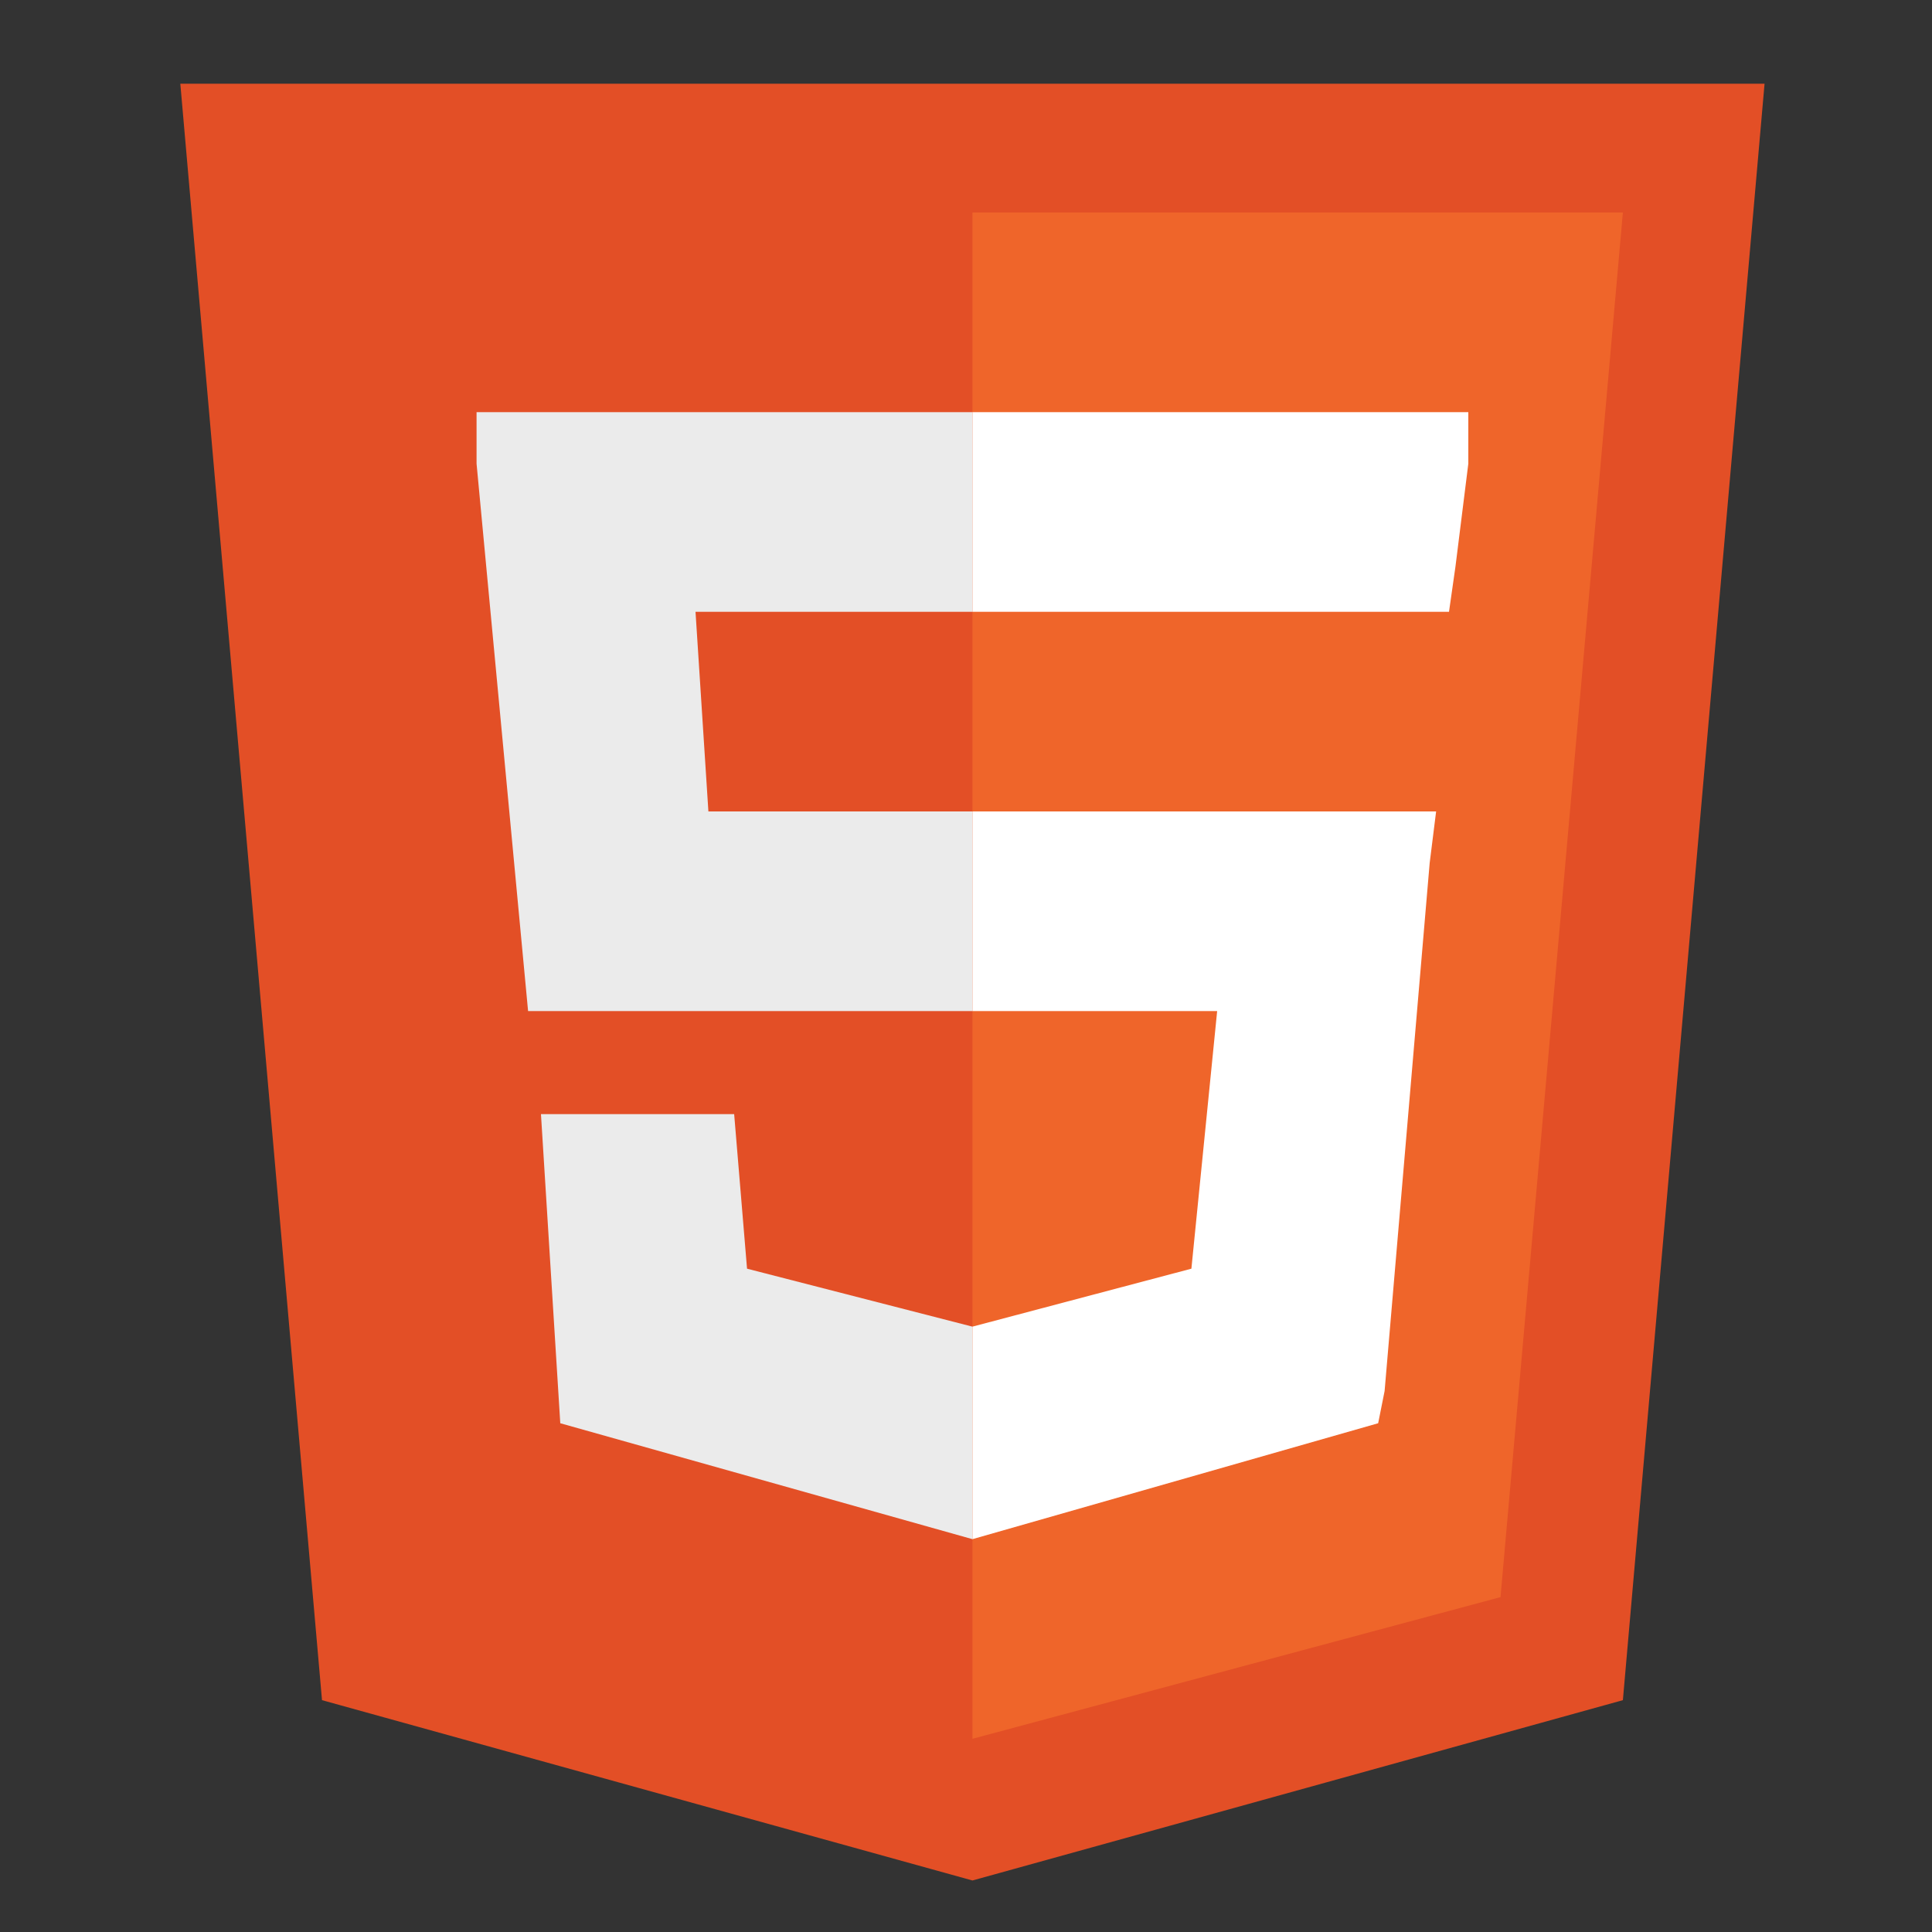
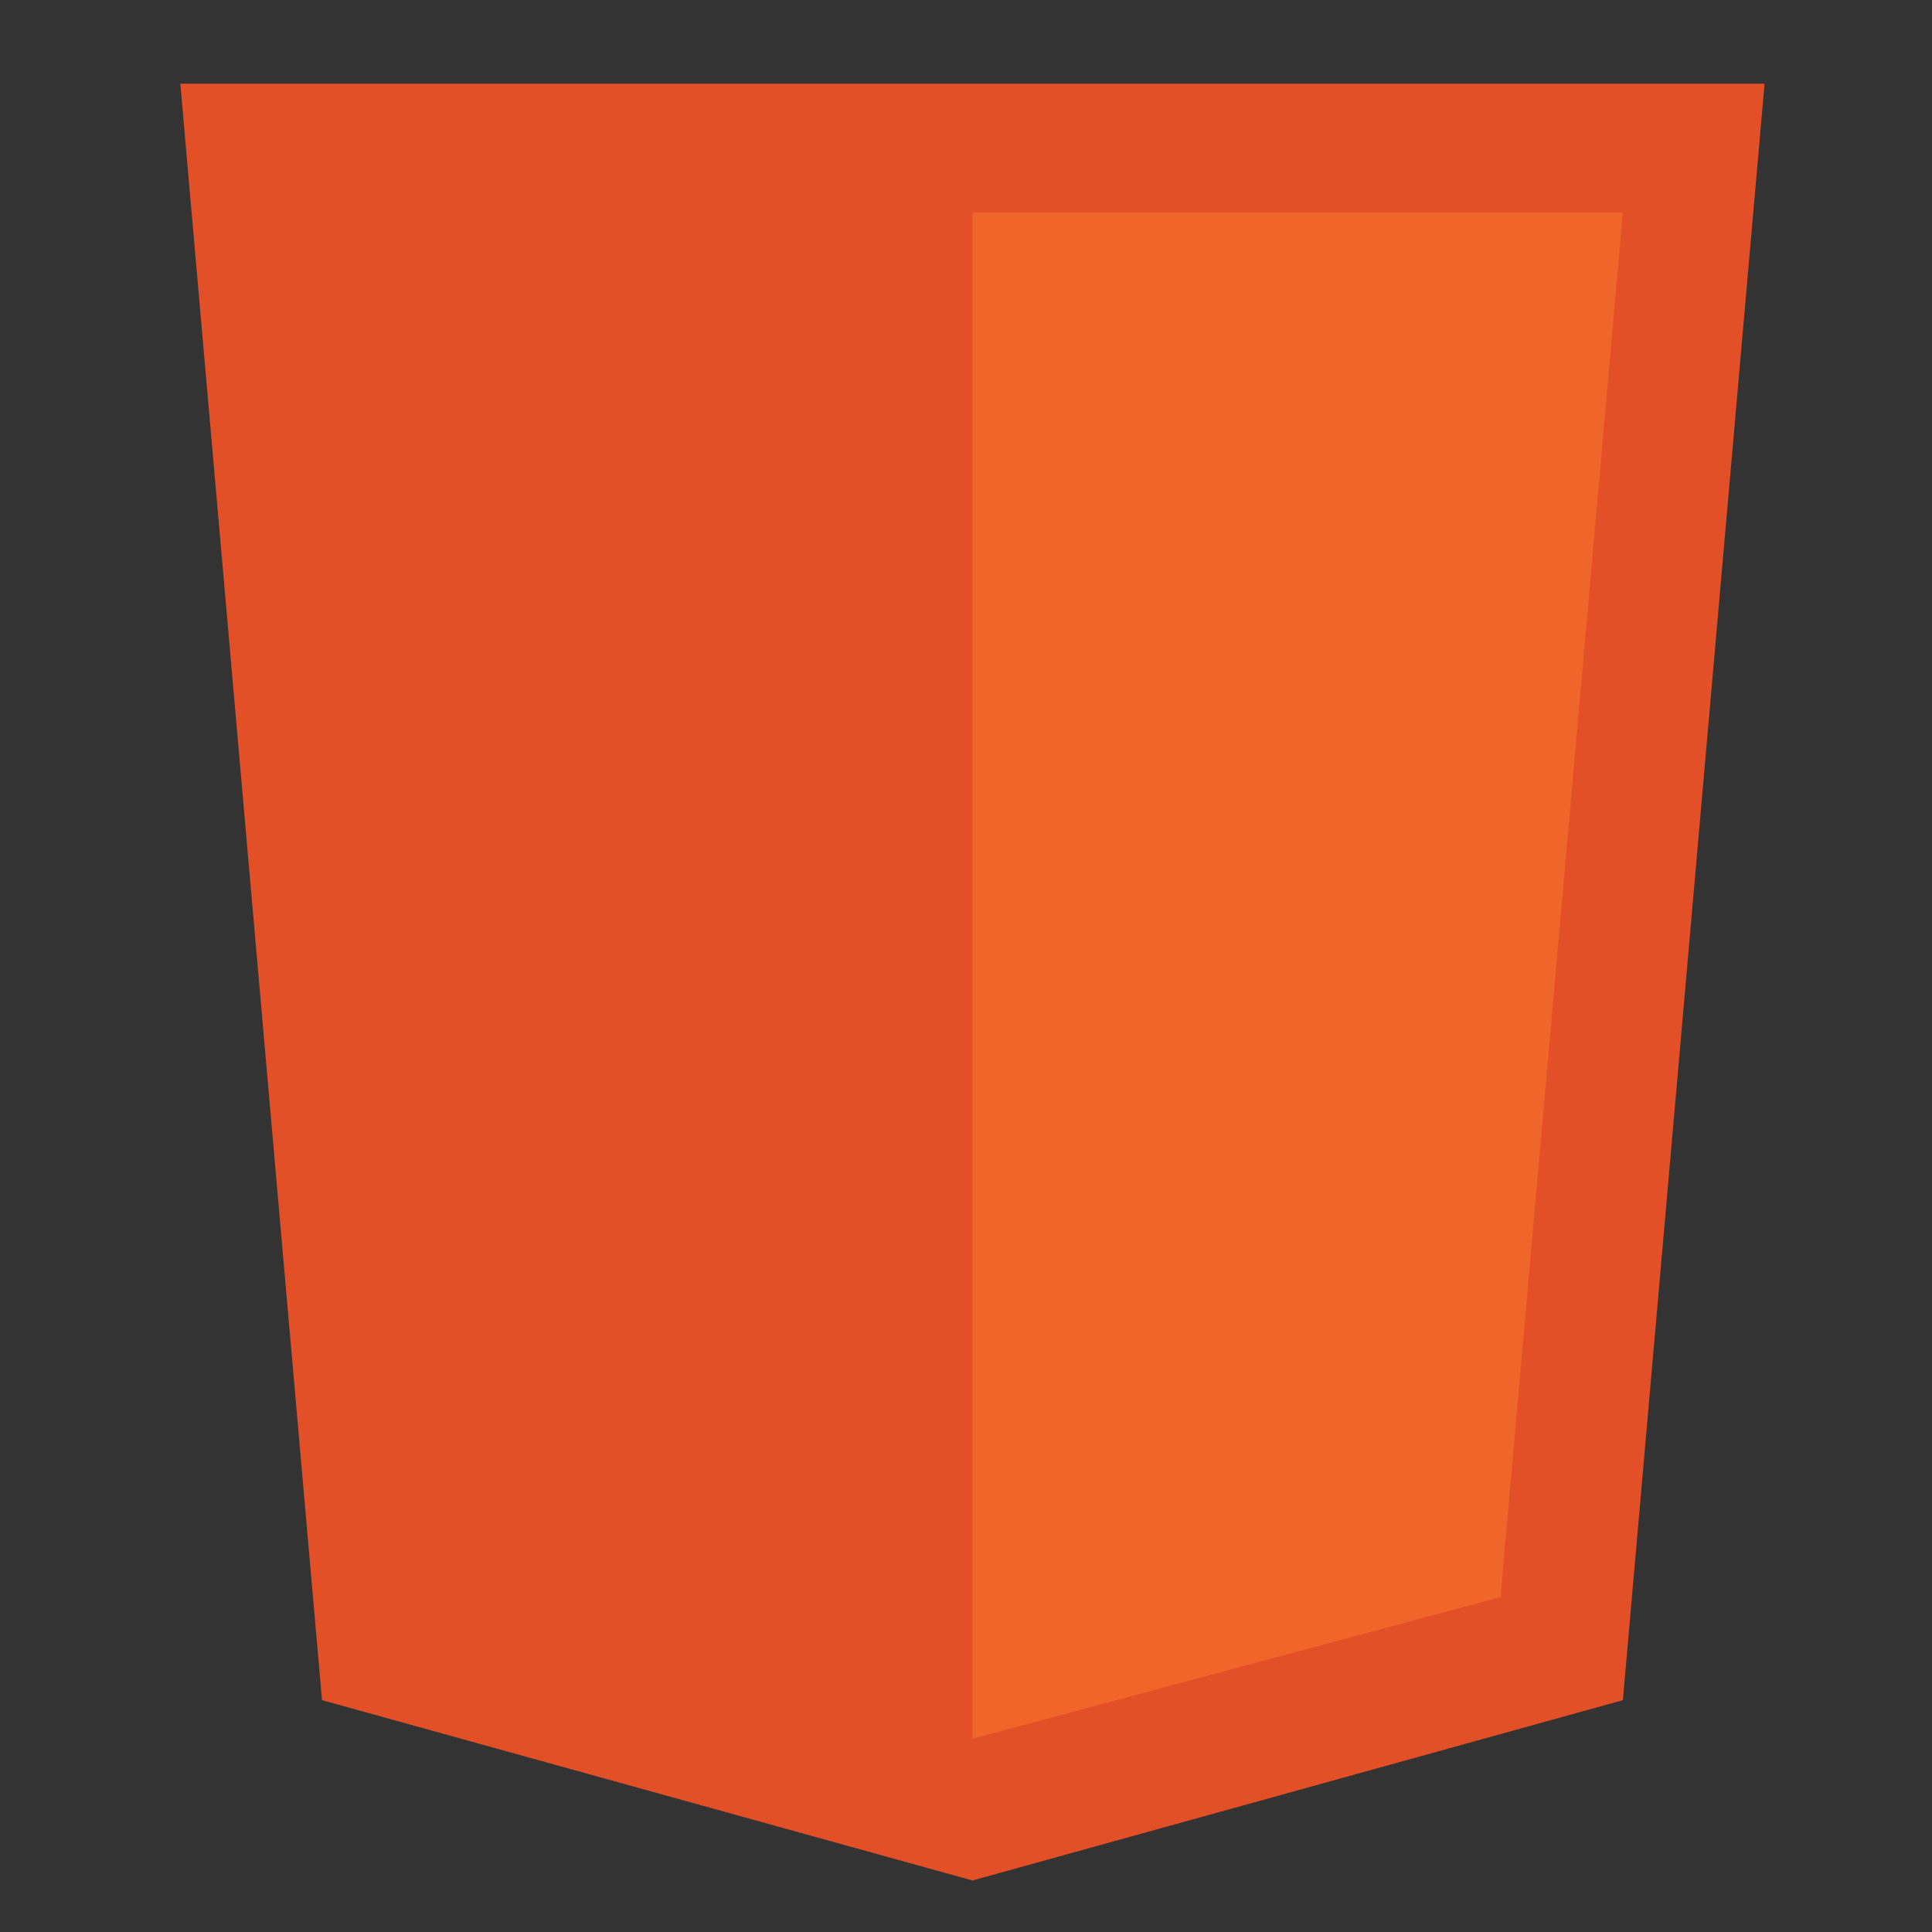
<svg xmlns="http://www.w3.org/2000/svg" viewBox="0 0 300 300">
  <rect x="0" y="0" width="300" height="300" fill="#333333" stroke="none" />
  <symbol viewBox="0 0 300 300" id="23a06ca3-4821-4ae4-b5bb-c8449266ac21">
    <path fill="#e34f26" d="M50 264 28 13h246l-22 251-101 28" />
    <path fill="#ef652a" d="m151 270 82-22 19-215H151" />
-     <path fill="#ebebeb" d="M151 126h-41l-2-31h43V64H74v8l8 85h69zm0 80-35-9-2-24H84l3 48 64 18z" />
-     <path fill="#fff" d="M151 126v31h38l-4 40-34 9v33l63-18 1-5 7-82 1-8h-9zm0-62v31h74l1-7 2-16v-8z" />
  </symbol>
  <use href="#23a06ca3-4821-4ae4-b5bb-c8449266ac21" />
</svg>